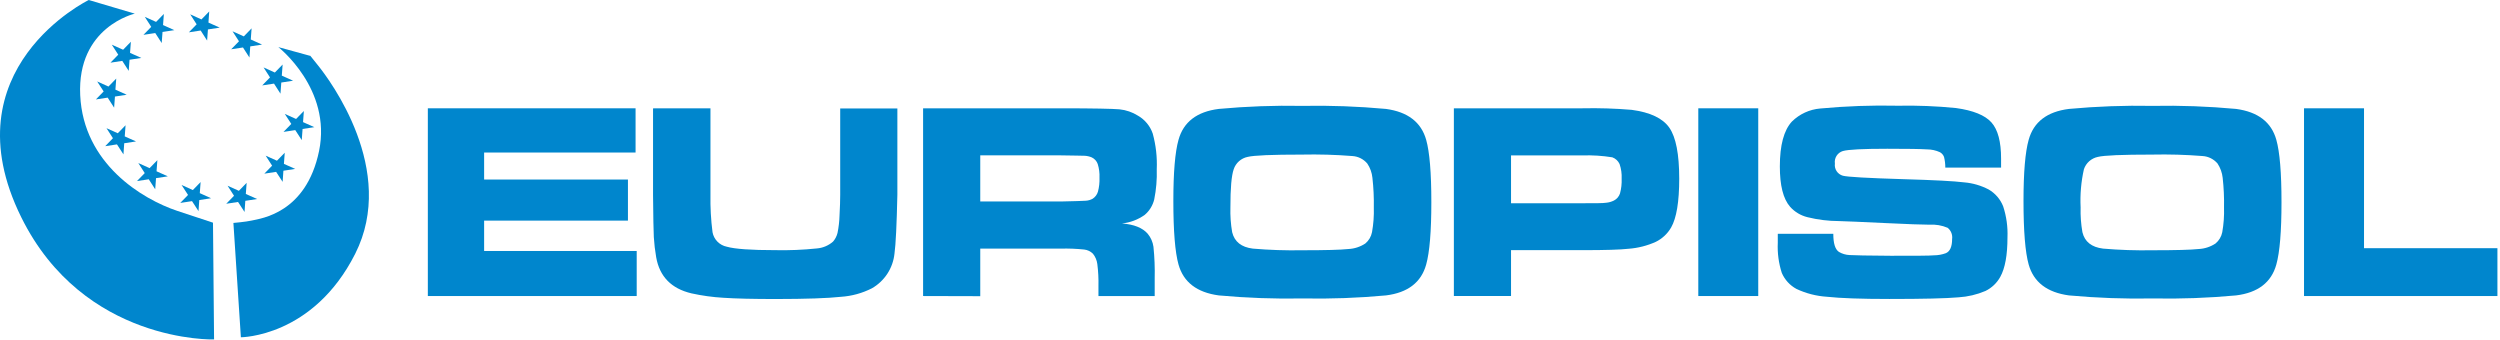
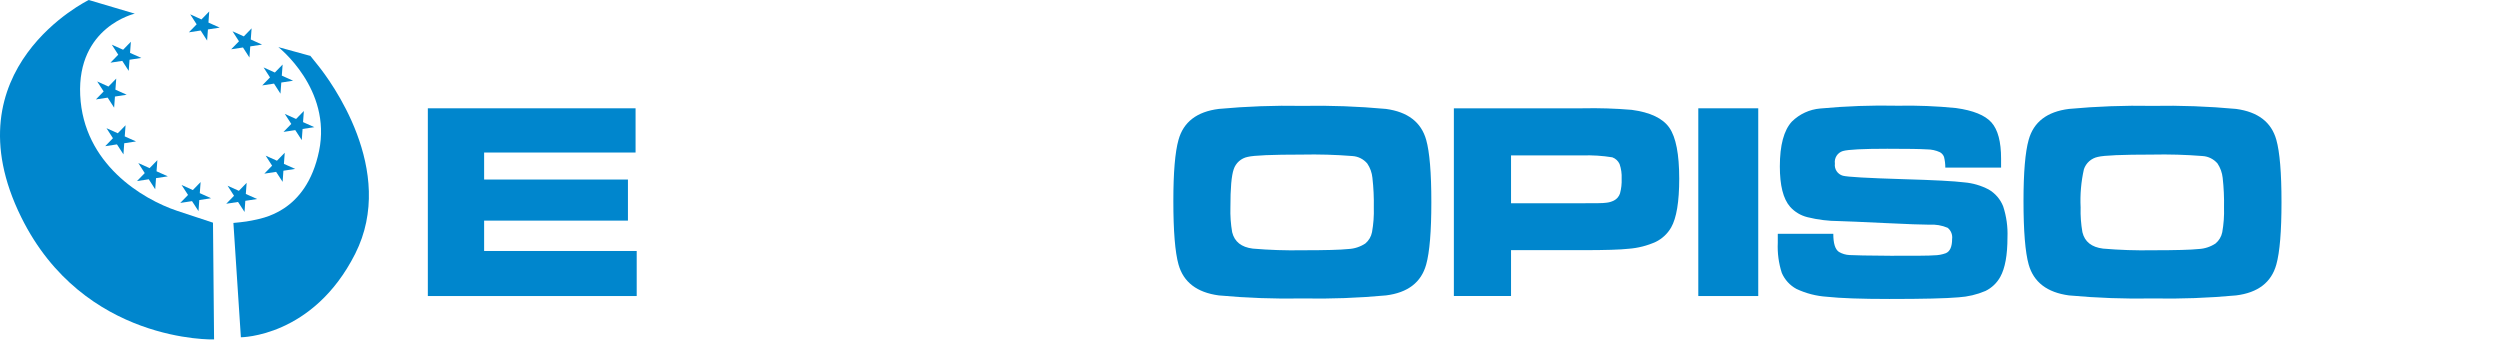
<svg xmlns="http://www.w3.org/2000/svg" width="485" height="66" viewBox="0 0 485 66" fill="none">
  <path d="M17.22 0L26.15 2.65C26.15 2.65 14.93 5.19 15.56 18.48C16.19 31.77 27.56 38.63 34.42 40.92L41.32 43.2L41.53 65.85C41.53 65.85 16.24 66.65 4.13 42.16C-10.16 13.29 17.22 0 17.22 0Z" fill="#0086CD" />
  <path d="M54 9.14C54 9.14 64.39 17.24 61.9 29.29C59.41 41.34 50.68 42.37 48.81 42.79C47.64 43.05 45.28 43.25 45.28 43.25L46.73 65.43C46.73 65.43 60.73 65.43 68.91 49.23C77.09 33.03 64 15.54 61.68 12.67C59.36 9.8 60.23 10.85 60.23 10.85L54 9.14Z" fill="#0086CD" />
  <path d="M55.25 22.1L57.44 23.08L58.95 21.53L58.79 23.69L60.98 24.67L58.7 25.02L58.54 27.18L57.28 25.24L55 25.59L56.51 24.04L55.25 22.1Z" fill="#0086CD" />
  <path d="M45.11 6.07L47.3 7.06L48.81 5.5L48.65 7.66L50.84 8.65L48.55 9L48.39 11.16L47.14 9.21L44.85 9.56L46.36 8.01L45.11 6.07Z" fill="#0086CD" />
-   <path d="M28.09 3.27L30.28 4.25L31.79 2.7L31.63 4.86L33.82 5.85L31.53 6.2L31.37 8.35L30.12 6.41L27.83 6.76L29.34 5.21L28.09 3.27Z" fill="#0086CD" />
  <path d="M44.15 36.03L46.34 37.02L47.85 35.47L47.69 37.63L49.88 38.61L47.59 38.96L47.44 41.12L46.18 39.18L43.89 39.53L45.4 37.98L44.15 36.03Z" fill="#0086CD" />
  <path d="M26.83 31.63L29.02 32.62L30.53 31.07L30.37 33.23L32.56 34.21L30.27 34.56L30.11 36.72L28.86 34.78L26.57 35.13L28.08 33.58L26.83 31.63Z" fill="#0086CD" />
  <path d="M36.9 2.78L39.08 3.77L40.59 2.22L40.44 4.38L42.63 5.36L40.34 5.71L40.18 7.87L38.93 5.92L36.64 6.27L38.15 4.72L36.9 2.78Z" fill="#0086CD" />
  <path d="M35.22 35.88L37.41 36.87L38.92 35.32L38.76 37.47L40.95 38.46L38.66 38.81L38.51 40.96L37.25 39.02L34.97 39.37L36.48 37.82L35.22 35.88Z" fill="#0086CD" />
  <path d="M51.13 13.08L53.32 14.07L54.83 12.52L54.67 14.67L56.86 15.66L54.57 16.01L54.41 18.17L53.16 16.22L50.87 16.57L52.38 15.02L51.13 13.08Z" fill="#0086CD" />
  <path d="M21.69 8.67L23.88 9.65L25.39 8.1L25.23 10.26L27.42 11.24L25.13 11.59L24.97 13.75L23.72 11.81L21.43 12.16L22.94 10.61L21.69 8.67Z" fill="#0086CD" />
  <path d="M51.54 30.2L53.73 31.18L55.24 29.63L55.08 31.79L57.27 32.77L54.98 33.12L54.83 35.28L53.57 33.34L51.28 33.69L52.79 32.14L51.54 30.2Z" fill="#0086CD" />
  <path d="M20.66 24.87L22.85 25.85L24.36 24.3L24.2 26.46L26.39 27.44L24.1 27.79L23.95 29.95L22.69 28.01L20.41 28.36L21.91 26.81L20.66 24.87Z" fill="#0086CD" />
  <path d="M18.85 15.8L21.04 16.79L22.55 15.24L22.39 17.39L24.58 18.38L22.3 18.73L22.14 20.89L20.89 18.94L18.6 19.29L20.11 17.74L18.85 15.8Z" fill="#0086CD" />
  <path d="M83 21.01H123.3V29.59H93.92V34.83H121.82V42.8H93.92V48.69H123.52V57.43H83V21.01Z" fill="#0086CD" />
-   <path d="M126.74 21.01H137.83V37.76C137.786 40.197 137.919 42.633 138.23 45.05C138.357 45.74 138.688 46.377 139.18 46.877C139.672 47.378 140.302 47.72 140.99 47.86C142.55 48.307 145.7 48.53 150.44 48.53C153.111 48.587 155.783 48.477 158.44 48.2C159.613 48.113 160.726 47.646 161.61 46.87C162.03 46.388 162.328 45.812 162.48 45.19C162.707 44.07 162.837 42.933 162.87 41.79C162.96 40.15 163 38.79 163 37.79V21.04H174.09V37.79C173.96 43.6 173.78 47.41 173.53 49.2C173.386 50.589 172.914 51.924 172.152 53.094C171.391 54.264 170.362 55.236 169.15 55.93C167.282 56.881 165.241 57.442 163.15 57.58C160.59 57.86 156.38 58.004 150.52 58.01C146.133 58.01 142.747 57.93 140.36 57.77C138.267 57.65 136.187 57.363 134.14 56.91C130.24 55.99 127.96 53.657 127.3 49.91C127.073 48.613 126.92 47.304 126.84 45.99C126.78 44.81 126.73 42.09 126.69 37.83V21.08L126.74 21.01Z" fill="#0086CD" />
-   <path fill-rule="evenodd" clip-rule="evenodd" d="M179.08 57.43V21.01H205.89C212.18 21.01 215.94 21.1 217.19 21.21C218.467 21.341 219.695 21.765 220.78 22.45C222.116 23.222 223.128 24.451 223.63 25.91C224.249 28.166 224.512 30.504 224.41 32.84C224.471 34.803 224.307 36.766 223.92 38.69C223.639 39.862 222.991 40.913 222.07 41.69C220.768 42.616 219.249 43.188 217.66 43.35C219.98 43.524 221.647 44.19 222.66 45.35C223.255 46.072 223.639 46.944 223.77 47.87C223.981 49.926 224.061 51.994 224.01 54.06V57.44H213.1V55.54C213.135 54.097 213.062 52.653 212.88 51.22C212.787 50.488 212.493 49.796 212.03 49.22C211.575 48.767 210.979 48.481 210.34 48.41C208.836 48.252 207.322 48.192 205.81 48.23H190.17V57.46L179.08 57.43ZM190.17 39.09H205.79C208.49 39.03 210.11 38.98 210.63 38.94C211.112 38.917 211.581 38.78 212 38.54C212.481 38.221 212.835 37.743 213 37.19C213.235 36.307 213.336 35.394 213.3 34.48C213.342 33.581 213.227 32.68 212.96 31.82C212.863 31.541 212.711 31.285 212.514 31.065C212.316 30.845 212.077 30.667 211.81 30.54C211.37 30.351 210.899 30.243 210.42 30.22C209.88 30.22 208.34 30.16 205.79 30.14H190.17V39.14V39.09Z" fill="#0086CD" />
  <path fill-rule="evenodd" clip-rule="evenodd" d="M252.65 20.54C258.063 20.438 263.478 20.635 268.87 21.13C273.11 21.704 275.713 23.704 276.68 27.13C277.347 29.51 277.68 33.537 277.68 39.211C277.68 44.884 277.347 48.917 276.68 51.31C275.72 54.784 273.117 56.784 268.87 57.31C263.515 57.805 258.137 58.002 252.76 57.9C247.313 58.004 241.865 57.807 236.44 57.31C232.193 56.737 229.59 54.737 228.63 51.31C227.963 48.931 227.63 44.824 227.63 38.99C227.63 33.45 227.963 29.497 228.63 27.13C229.59 23.664 232.193 21.664 236.44 21.13C241.828 20.634 247.24 20.437 252.65 20.54ZM252.65 29.99C246.76 29.99 243.23 30.14 242.03 30.441C241.411 30.568 240.837 30.856 240.365 31.275C239.893 31.695 239.539 32.231 239.34 32.831C238.907 34.071 238.693 36.534 238.7 40.221C238.65 41.838 238.764 43.456 239.04 45.05C239.493 46.897 240.827 47.957 243.04 48.23C246.242 48.503 249.457 48.61 252.67 48.55C257.143 48.55 260.113 48.471 261.58 48.31C262.753 48.255 263.889 47.886 264.87 47.24C265.545 46.68 266.005 45.902 266.17 45.04C266.452 43.467 266.569 41.868 266.52 40.27C266.556 38.343 266.466 36.416 266.25 34.5C266.153 33.505 265.81 32.549 265.25 31.721C264.889 31.294 264.445 30.945 263.944 30.695C263.444 30.446 262.898 30.302 262.34 30.27C259.093 30.014 255.836 29.92 252.58 29.99H252.65Z" fill="#0086CD" />
  <path fill-rule="evenodd" clip-rule="evenodd" d="M282.05 57.43V21.01H307C310.186 20.942 313.374 21.043 316.55 21.31C320.15 21.79 322.586 22.95 323.86 24.79C325.133 26.63 325.77 29.917 325.77 34.65C325.77 39.15 325.24 42.31 324.2 44.13C323.502 45.342 322.457 46.318 321.2 46.93C319.54 47.674 317.764 48.124 315.95 48.26C314.37 48.44 311.42 48.53 307.1 48.53H293.14V57.43H282.05ZM293.14 39.43H307C309.52 39.43 311.05 39.43 311.61 39.33C312.132 39.283 312.641 39.137 313.11 38.9C313.665 38.615 314.085 38.123 314.28 37.53C314.532 36.599 314.64 35.634 314.6 34.67C314.648 33.707 314.512 32.743 314.2 31.83C314.065 31.528 313.87 31.257 313.628 31.032C313.386 30.806 313.101 30.633 312.79 30.52C310.876 30.211 308.937 30.087 307 30.15H293.14V39.43Z" fill="#0086CD" />
  <path d="M329.47 21.01H341.1V57.43H329.47V21.01Z" fill="#0086CD" />
  <path d="M344.91 45.36H355.66C355.66 47.18 356 48.36 356.75 48.87C357.377 49.238 358.084 49.447 358.81 49.48C359.66 49.54 362.31 49.59 366.81 49.62C371.5 49.62 374.31 49.62 375.25 49.53C376.015 49.523 376.772 49.384 377.49 49.12C378.3 48.78 378.71 47.86 378.71 46.37C378.766 45.963 378.715 45.548 378.562 45.166C378.41 44.783 378.161 44.447 377.84 44.19C376.726 43.717 375.517 43.512 374.31 43.59C372.977 43.59 370.08 43.484 365.62 43.27C361.09 43.05 358.14 42.93 356.78 42.89C354.707 42.886 352.642 42.631 350.63 42.13C349.342 41.81 348.18 41.114 347.29 40.13C345.92 38.56 345.29 35.95 345.29 32.28C345.29 28.167 346.07 25.267 347.63 23.58C349.109 22.122 351.051 21.227 353.12 21.05C358.129 20.581 363.16 20.4 368.19 20.51C371.952 20.437 375.715 20.587 379.46 20.96C382.793 21.42 385.087 22.35 386.34 23.75C387.593 25.15 388.217 27.504 388.21 30.81V32.52H377.39C377.394 31.819 377.31 31.12 377.14 30.44C376.993 30.052 376.713 29.73 376.35 29.53C375.557 29.165 374.693 28.977 373.82 28.98C372.613 28.9 370.05 28.86 366.13 28.86C361.423 28.86 358.553 29.007 357.52 29.3C357.012 29.453 356.575 29.784 356.291 30.232C356.006 30.68 355.892 31.215 355.97 31.74C355.9 32.253 356.019 32.774 356.304 33.206C356.589 33.638 357.021 33.952 357.52 34.09C358.373 34.324 362.29 34.547 369.27 34.76C375.15 34.927 379.083 35.134 381.07 35.38C382.723 35.521 384.331 35.99 385.8 36.76C387.086 37.505 388.08 38.665 388.62 40.05C389.251 41.985 389.532 44.017 389.45 46.05C389.45 49.484 388.987 52.034 388.06 53.7C387.405 54.895 386.395 55.856 385.17 56.45C383.516 57.154 381.754 57.57 379.96 57.68C377.56 57.894 373.087 58 366.54 58C361.067 58 357.023 57.857 354.41 57.57C352.365 57.439 350.364 56.923 348.51 56.05C347.242 55.365 346.242 54.273 345.67 52.95C345.061 51.059 344.797 49.075 344.89 47.09V45.38L344.91 45.36Z" fill="#0086CD" />
  <path fill-rule="evenodd" clip-rule="evenodd" d="M417.59 20.54C423 20.437 428.412 20.634 433.8 21.13C438.053 21.703 440.657 23.703 441.61 27.13C442.277 29.51 442.61 33.537 442.61 39.21C442.61 44.883 442.277 48.917 441.61 51.31C440.65 54.783 438.047 56.783 433.8 57.31C428.448 57.805 423.074 58.002 417.7 57.9C412.253 58.004 406.805 57.807 401.38 57.31C397.133 56.737 394.527 54.737 393.56 51.31C392.893 48.93 392.56 44.823 392.56 38.99C392.56 33.45 392.893 29.497 393.56 27.13C394.52 23.663 397.127 21.663 401.38 21.13C406.768 20.633 412.18 20.436 417.59 20.54ZM417.59 29.99C411.71 29.99 408.173 30.14 406.98 30.44C406.36 30.568 405.785 30.856 405.311 31.275C404.838 31.694 404.482 32.231 404.28 32.83C403.734 35.253 403.519 37.739 403.64 40.22C403.592 41.838 403.71 43.456 403.99 45.05C404.43 46.9 405.78 47.96 407.99 48.23C411.192 48.503 414.407 48.61 417.62 48.55C422.08 48.55 425.05 48.47 426.53 48.31C427.7 48.255 428.833 47.885 429.81 47.24C430.489 46.681 430.952 45.903 431.12 45.04C431.397 43.466 431.511 41.867 431.46 40.27C431.499 38.343 431.412 36.416 431.2 34.5C431.093 33.507 430.75 32.554 430.2 31.72C429.838 31.295 429.393 30.948 428.893 30.698C428.393 30.449 427.848 30.303 427.29 30.27C424.04 30.013 420.779 29.92 417.52 29.99H417.59Z" fill="#0086CD" />
-   <path d="M446.98 21.01H458.62V48.15H484.5V57.43H446.98V21.01Z" fill="#0086CD" />
</svg>